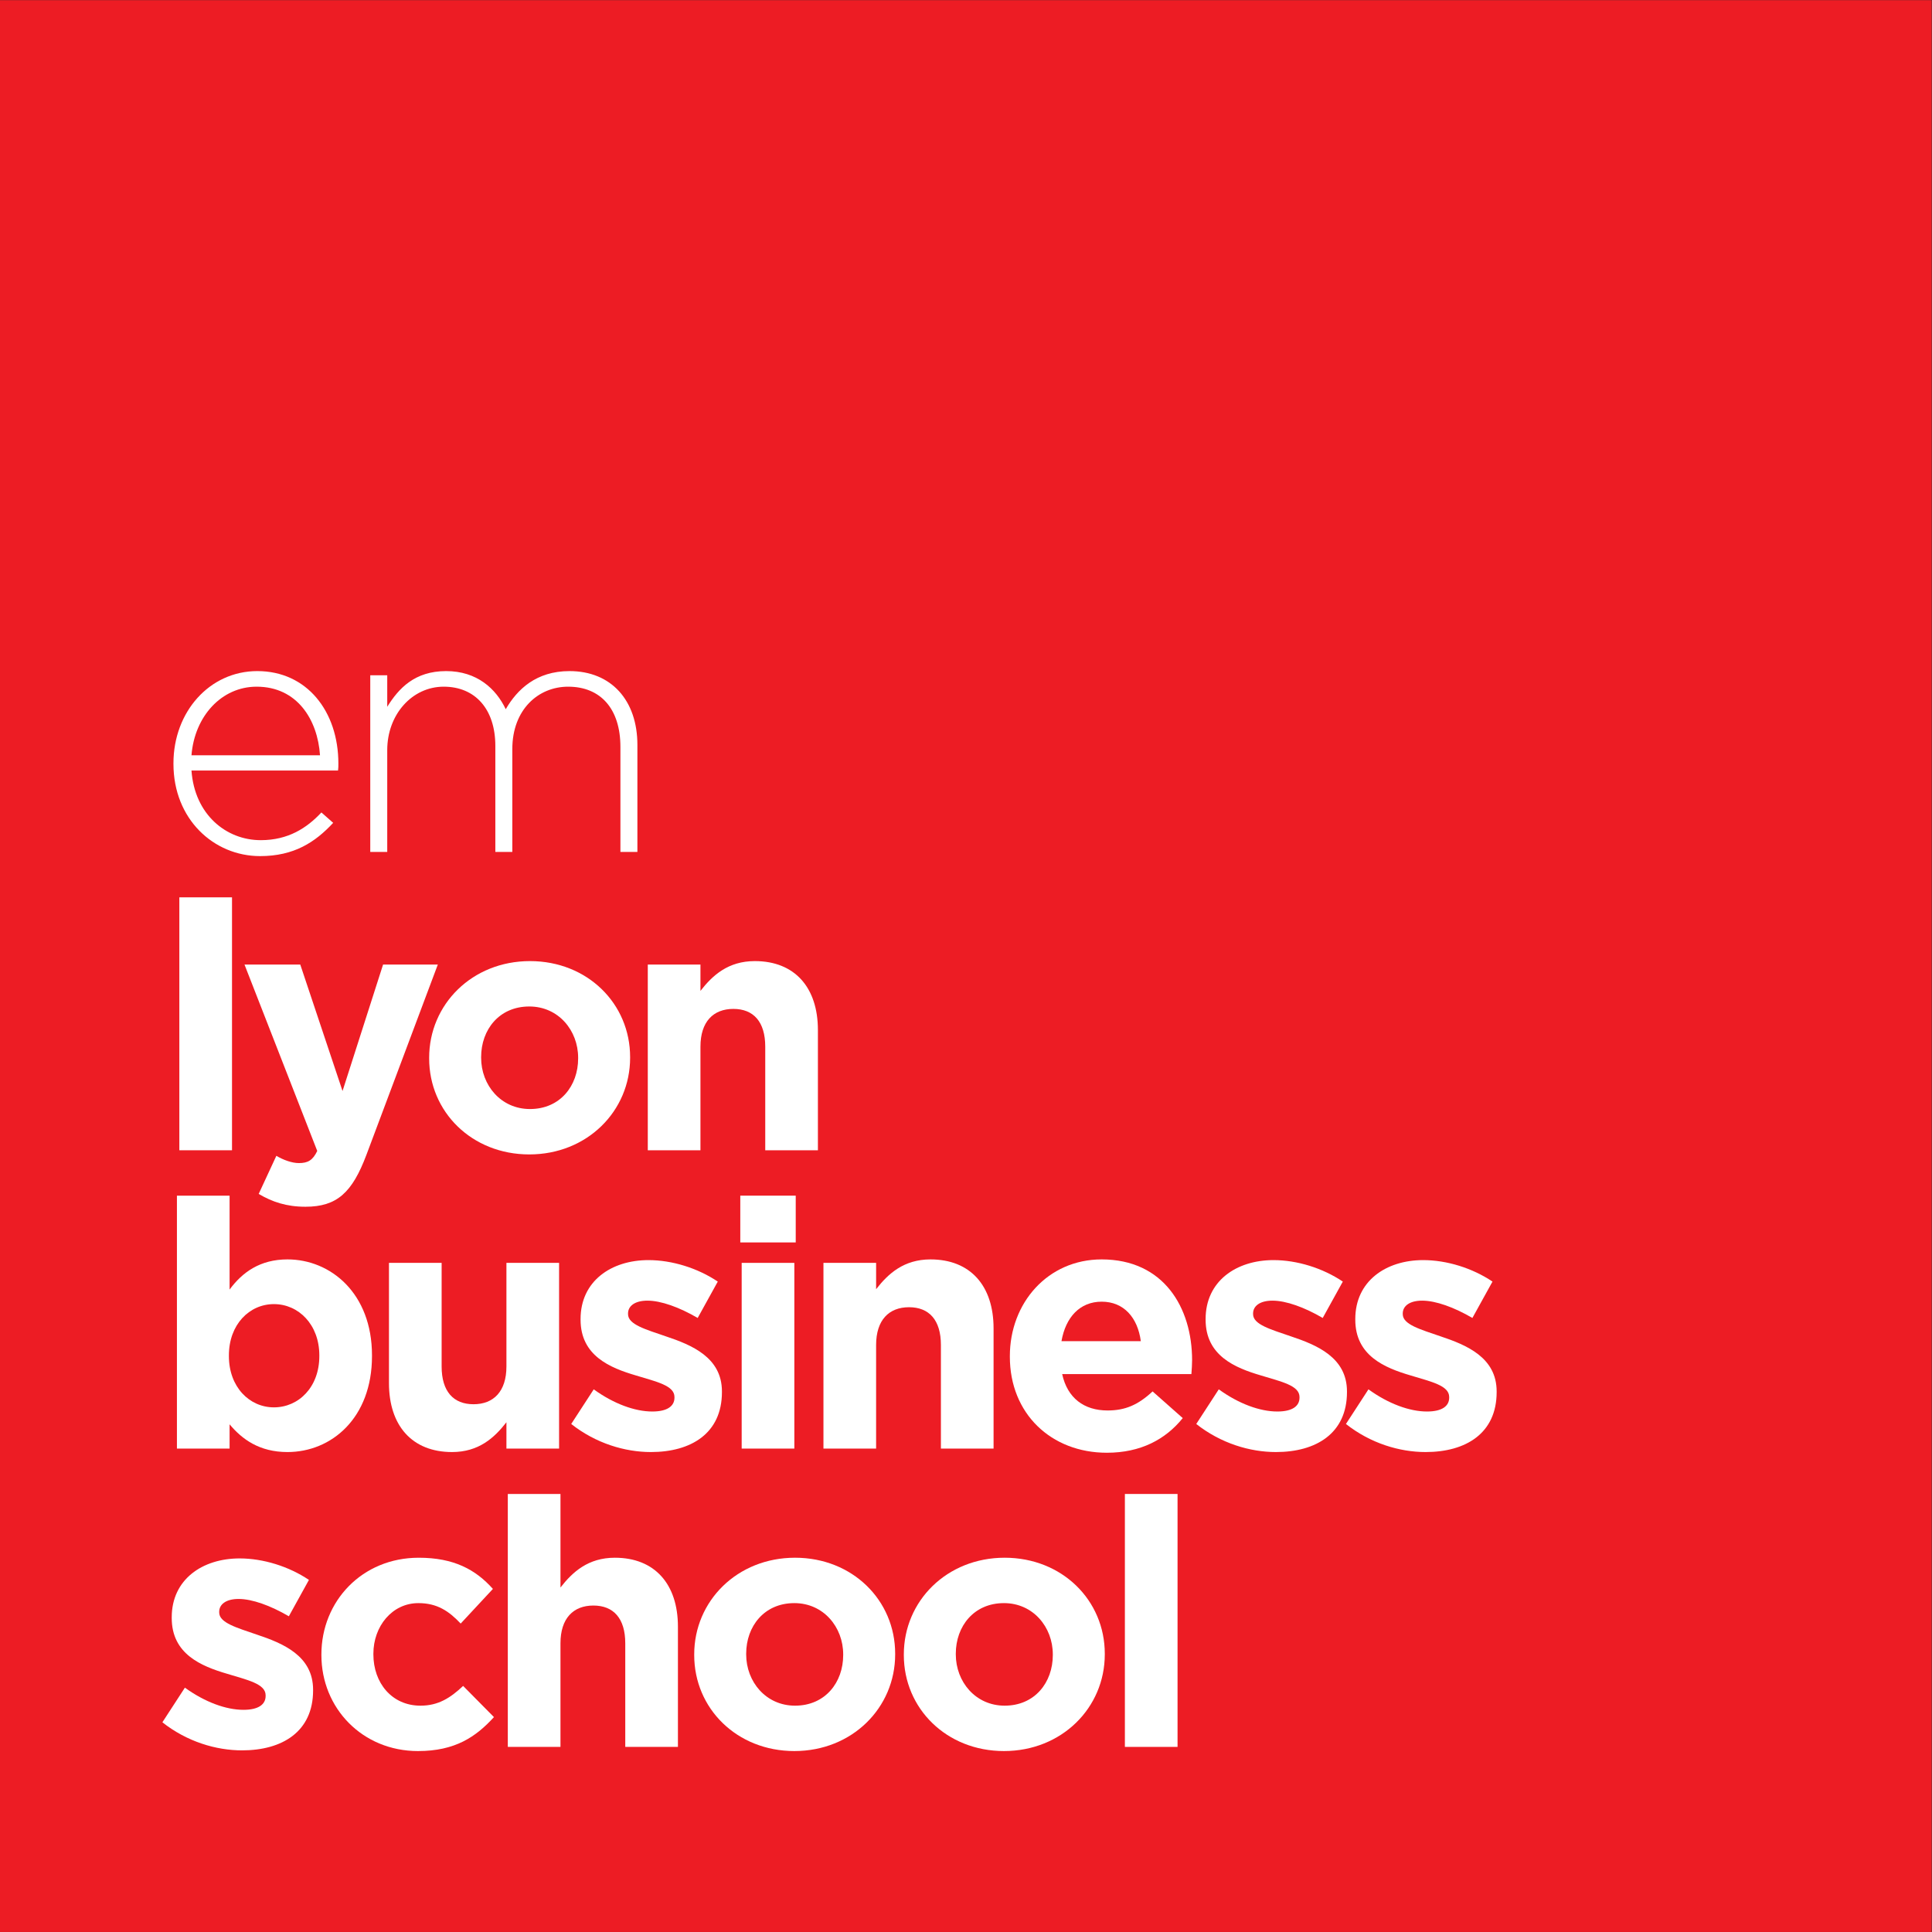
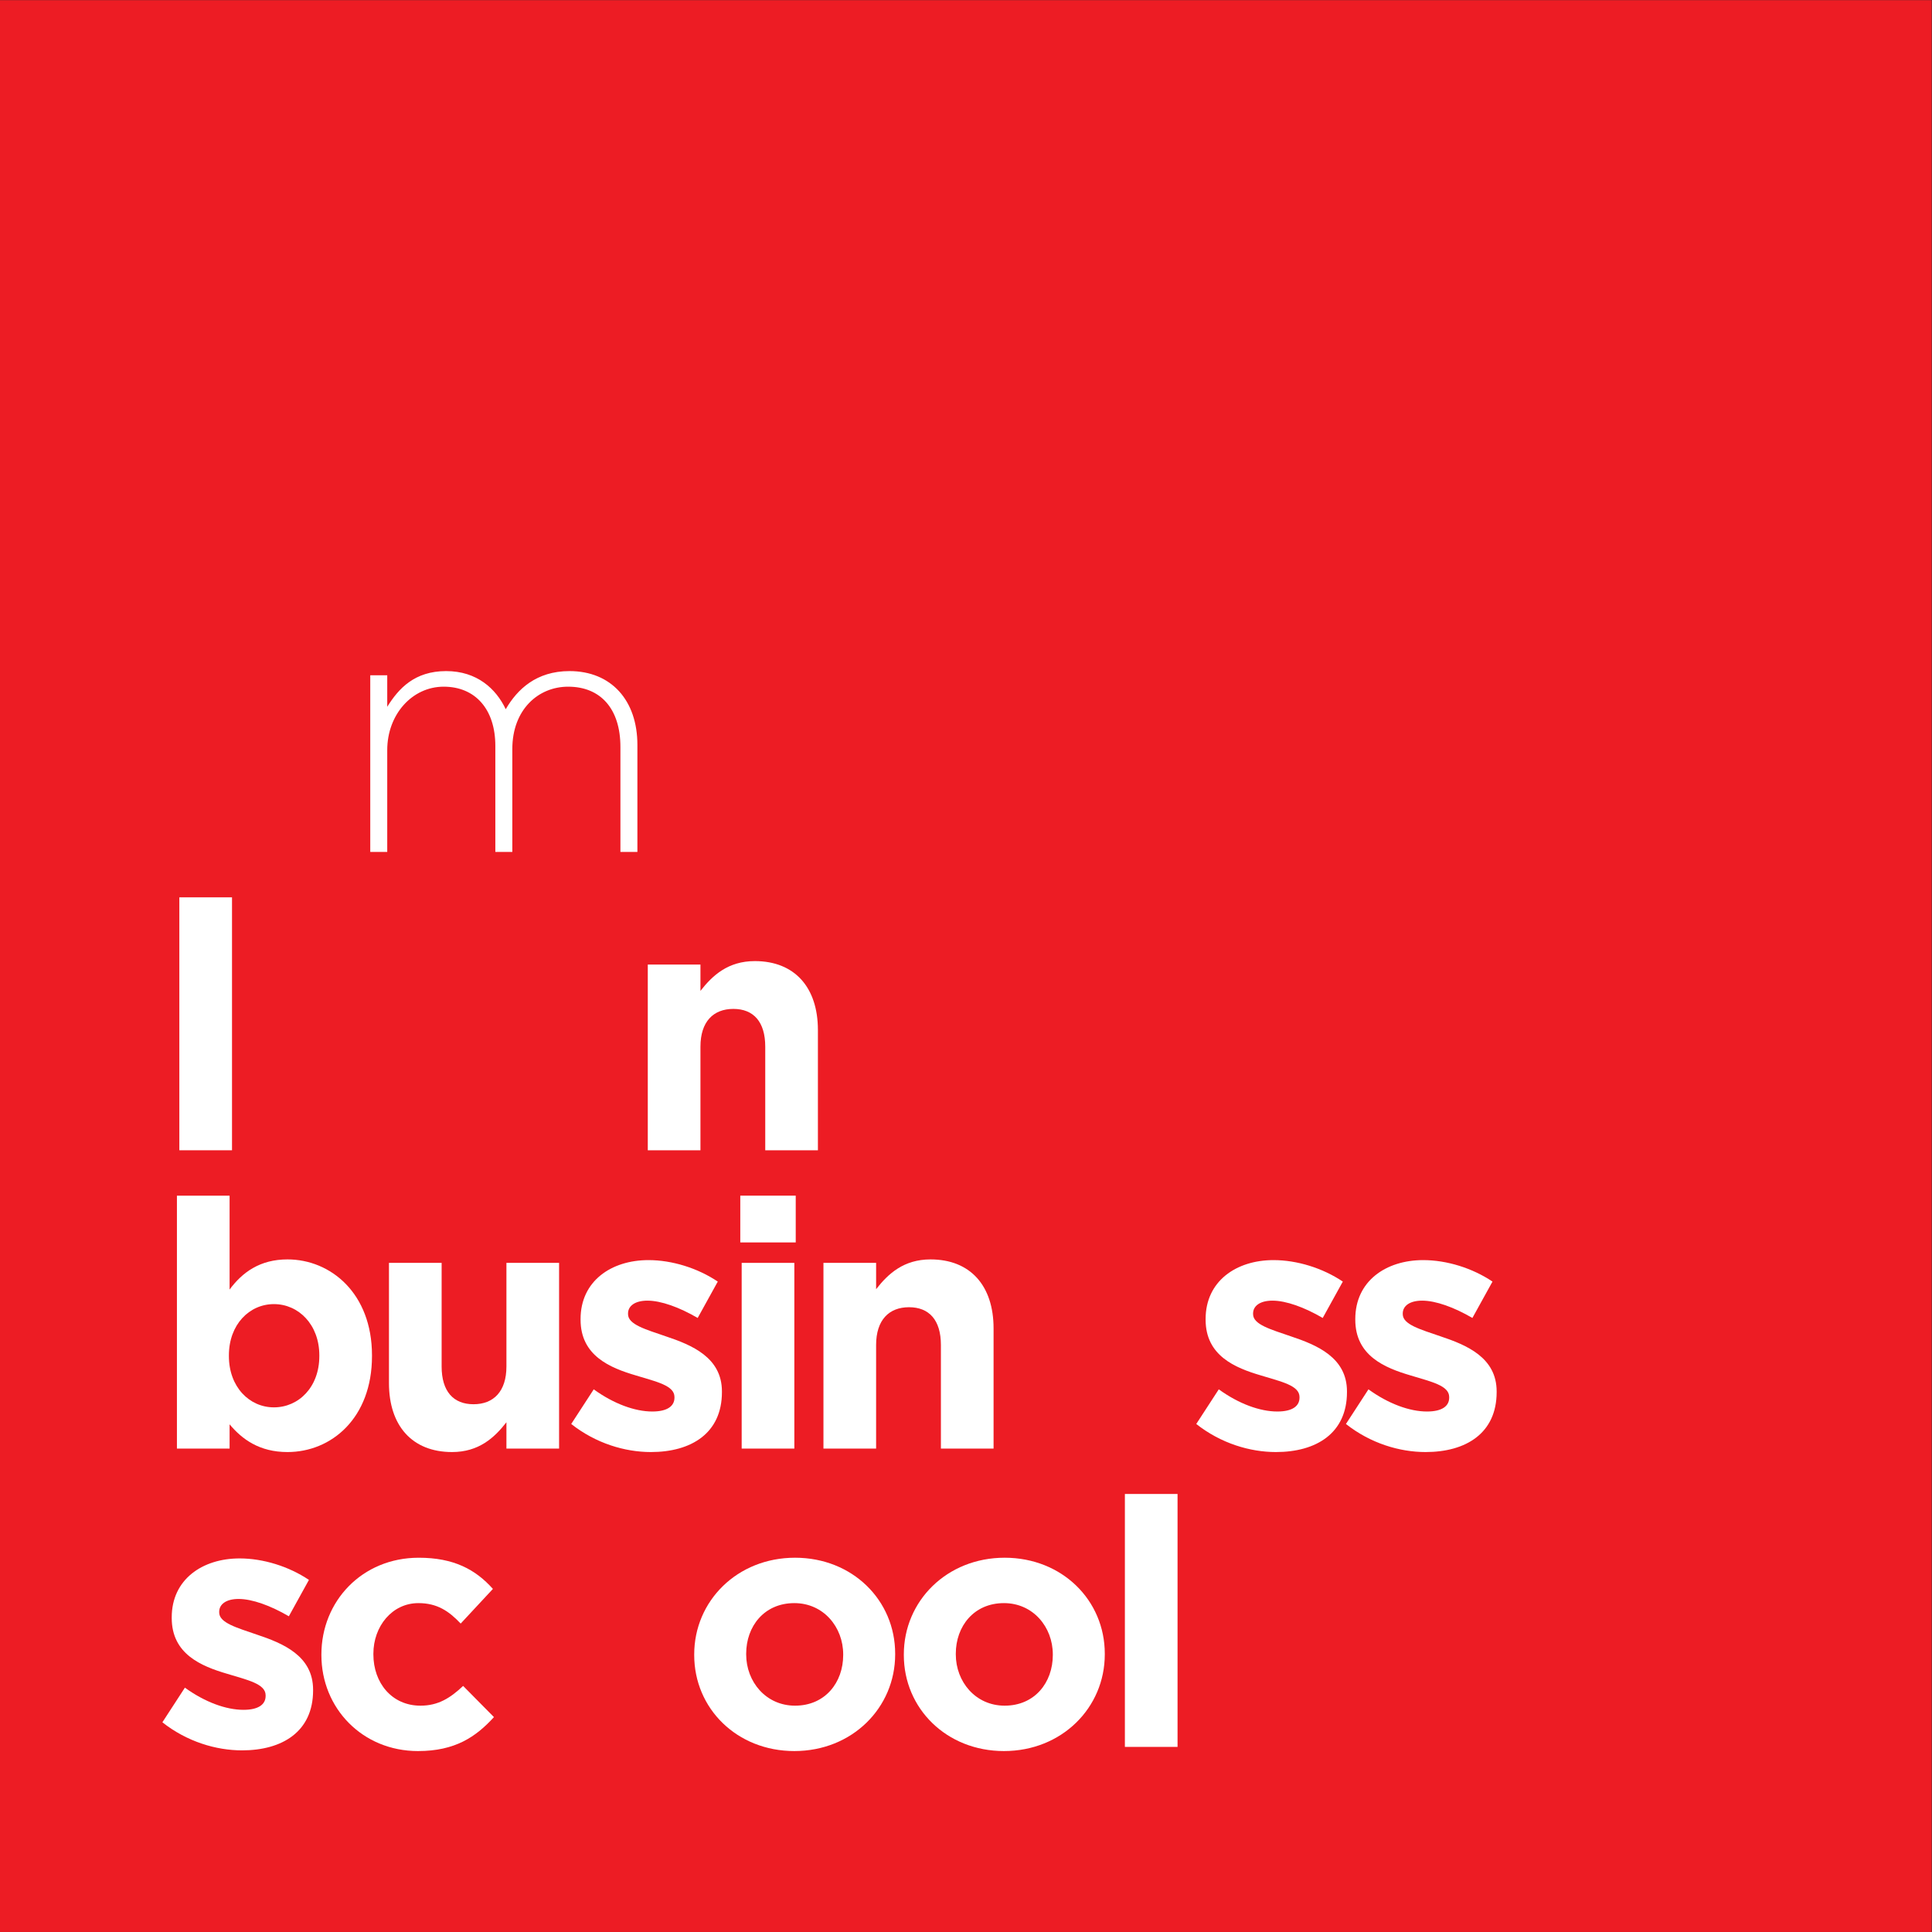
<svg xmlns="http://www.w3.org/2000/svg" xmlns:ns1="http://www.inkscape.org/namespaces/inkscape" xmlns:ns2="http://sodipodi.sourceforge.net/DTD/sodipodi-0.dtd" width="72.256mm" height="72.257mm" viewBox="0 0 256.026 256.029" id="svg2" version="1.1" ns1:version="0.91 r13725" ns2:docname="logo.svg">
  <rect x="0" y="0" width="256.026" height="256.029" fill="#333333" stroke="none" />
  <ns2:namedview id="base" pagecolor="#ffffff" bordercolor="#666666" borderopacity="1.0" ns1:pageopacity="0.0" ns1:pageshadow="2" ns1:zoom="1" ns1:cx="112.37451" ns1:cy="123.50583" ns1:document-units="px" ns1:current-layer="g5237" showgrid="false" fit-margin-top="0" fit-margin-left="0" fit-margin-right="0" fit-margin-bottom="0" ns1:window-width="1858" ns1:window-height="1053" ns1:window-x="-8" ns1:window-y="-8" ns1:window-maximized="1" />
  <g ns1:label="Calque 1" ns1:groupmode="layer" id="layer1" transform="translate(-808.675,297.574)">
    <g id="g5237" transform="matrix(0.24,0,0,0.24,717.5,-107.353)">
      <path d="m 379.852,274.167 1066.656,0 0,-1066.667 -1066.656,0 0,1066.667 z" style="fill:#ed1c24;fill-opacity:1;fill-rule:nonzero;stroke:none" id="path6470" ns1:connector-curvature="0" />
      <g style="font-variant:normal;font-weight:normal;font-stretch:normal;font-size:83.725px;font-family:Gotham;-inkscape-font-specification:Gotham-Book;writing-mode:lr-tb;fill:#ffffff;fill-opacity:1;fill-rule:nonzero;stroke:none" id="text6472" transform="matrix(2.285,0,0,2.285,-1173.787,333.129)">
-         <path d="m 742.795,-285.78 c 8.205,0 13.312,-3.349 17.666,-8.038 l -2.847,-2.512 c -3.516,3.768 -8.038,6.698 -14.652,6.698 -8.372,0 -15.991,-6.196 -16.745,-16.829 l 35.415,0 c 0.084,-0.67 0.084,-0.921 0.084,-1.674 0,-12.642 -7.619,-22.354 -19.592,-22.354 -11.554,0 -20.261,9.88 -20.261,22.271 l 0,0.167 c 0,13.312 9.712,22.271 20.931,22.271 z m -16.577,-24.364 c 0.754,-9.461 7.284,-16.577 15.74,-16.577 9.796,0 14.736,7.954 15.322,16.577 l -31.062,0 z" style="font-style:normal;font-variant:normal;font-weight:300;font-stretch:normal;font-family:Gotham;-inkscape-font-specification:'Gotham Light'" id="path5216" ns1:connector-curvature="0" />
        <path d="m 769.42,-286.785 4.103,0 0,-24.615 c 0,-8.624 6.028,-15.322 13.647,-15.322 7.619,0 12.475,5.442 12.475,14.317 l 0,25.62 4.103,0 0,-24.866 c 0,-9.545 6.279,-15.07 13.48,-15.07 7.87,0 12.642,5.358 12.642,14.568 l 0,25.369 4.103,0 0,-25.871 c 0,-10.717 -6.279,-17.833 -16.41,-17.833 -8.038,0 -12.642,4.437 -15.405,9.21 -2.344,-4.94 -6.949,-9.21 -14.401,-9.21 -7.619,0 -11.47,4.186 -14.233,8.624 l 0,-7.619 -4.103,0 0,42.7 z" style="font-style:normal;font-variant:normal;font-weight:300;font-stretch:normal;font-family:Gotham;-inkscape-font-specification:'Gotham Light'" id="path5218" ns1:connector-curvature="0" />
      </g>
      <g style="font-variant:normal;font-weight:bold;font-stretch:normal;font-size:83.725px;font-family:Gotham;-inkscape-font-specification:Gotham-Bold;writing-mode:lr-tb;fill:#ffffff;fill-opacity:1;fill-rule:nonzero;stroke:none" id="text6476" transform="matrix(2.285,0,0,2.285,-1173.787,333.129)">
        <path d="m 723.287,-214.698 12.726,0 0,-61.119 -12.726,0 0,61.119 z" id="path5179" ns1:connector-curvature="0" />
-         <path d="m 753.763,-201.051 c 7.619,0 11.303,-3.433 14.736,-12.559 l 17.247,-45.965 -13.228,0 -9.796,30.559 -10.214,-30.559 -13.48,0 17.582,45.044 c -1.088,2.261 -2.261,2.93 -4.437,2.93 -1.674,0 -3.768,-0.754 -5.442,-1.758 l -4.27,9.21 c 3.265,1.926 6.698,3.098 11.303,3.098 z" id="path5181" ns1:connector-curvature="0" />
-         <path d="m 807.849,-213.693 c 13.982,0 24.364,-10.466 24.364,-23.359 l 0,-0.167 c 0,-12.894 -10.298,-23.192 -24.196,-23.192 -13.982,0 -24.364,10.466 -24.364,23.359 l 0,0.167 c 0,12.894 10.298,23.192 24.196,23.192 z m 0.167,-10.968 c -7.033,0 -11.805,-5.777 -11.805,-12.391 l 0,-0.167 c 0,-6.614 4.354,-12.224 11.638,-12.224 7.033,0 11.805,5.777 11.805,12.391 l 0,0.167 c 0,6.614 -4.354,12.224 -11.638,12.224 z" id="path5183" ns1:connector-curvature="0" />
        <path d="m 836.483,-214.698 12.726,0 0,-25.034 c 0,-6.028 3.098,-9.126 7.954,-9.126 4.856,0 7.703,3.098 7.703,9.126 l 0,25.034 12.726,0 0,-29.052 c 0,-10.298 -5.61,-16.661 -15.238,-16.661 -6.447,0 -10.214,3.433 -13.145,7.2 l 0,-6.363 -12.726,0 0,44.876 z" id="path5185" ns1:connector-curvature="0" />
        <path d="m 749.41,-141.774 c 10.633,0 20.429,-8.205 20.429,-23.192 l 0,-0.167 c 0,-14.987 -9.963,-23.192 -20.429,-23.192 -6.614,0 -10.884,3.098 -13.982,7.284 l 0,-22.689 -12.726,0 0,61.119 12.726,0 0,-5.861 c 3.014,3.6 7.2,6.698 13.982,6.698 z m -3.265,-10.8 c -5.944,0 -10.884,-4.94 -10.884,-12.391 l 0,-0.167 c 0,-7.451 4.94,-12.391 10.884,-12.391 5.944,0 10.968,4.94 10.968,12.391 l 0,0.167 c 0,7.535 -5.023,12.391 -10.968,12.391 z" id="path5187" ns1:connector-curvature="0" />
        <path d="m 789.179,-141.774 c 6.447,0 10.214,-3.433 13.145,-7.2 l 0,6.363 12.726,0 0,-44.876 -12.726,0 0,25.034 c 0,6.028 -3.098,9.126 -7.954,9.126 -4.856,0 -7.703,-3.098 -7.703,-9.126 l 0,-25.034 -12.726,0 0,29.052 c 0,10.298 5.61,16.661 15.238,16.661 z" id="path5189" ns1:connector-curvature="0" />
        <path d="m 837.237,-141.774 c 9.712,0 17.164,-4.521 17.164,-14.484 l 0,-0.167 c 0,-8.205 -7.284,-11.219 -13.563,-13.312 -4.856,-1.674 -9.126,-2.847 -9.126,-5.358 l 0,-0.167 c 0,-1.758 1.591,-3.098 4.689,-3.098 3.265,0 7.703,1.591 12.14,4.186 l 4.856,-8.791 c -4.856,-3.265 -11.052,-5.191 -16.745,-5.191 -9.042,0 -16.41,5.107 -16.41,14.233 l 0,0.167 c 0,8.707 7.117,11.638 13.396,13.48 4.94,1.507 9.293,2.428 9.293,5.191 l 0,0.167 c 0,2.009 -1.674,3.349 -5.358,3.349 -4.186,0 -9.293,-1.842 -14.149,-5.358 l -5.442,8.372 c 5.944,4.689 12.977,6.782 19.257,6.782 z" id="path5191" ns1:connector-curvature="0" />
        <path d="m 858.837,-192.427 13.396,0 0,-11.303 -13.396,0 0,11.303 z m 0.335,49.816 12.726,0 0,-44.876 -12.726,0 0,44.876 z" id="path5193" ns1:connector-curvature="0" />
        <path d="m 878.931,-142.611 12.726,0 0,-25.034 c 0,-6.028 3.098,-9.126 7.954,-9.126 4.856,0 7.703,3.098 7.703,9.126 l 0,25.034 12.726,0 0,-29.052 c 0,-10.298 -5.61,-16.661 -15.238,-16.661 -6.447,0 -10.214,3.433 -13.145,7.2 l 0,-6.363 -12.726,0 0,44.876 z" id="path5195" ns1:connector-curvature="0" />
-         <path d="m 947.418,-141.606 c 8.121,0 14.149,-3.182 18.336,-8.372 l -7.284,-6.447 c -3.516,3.265 -6.614,4.605 -10.884,4.605 -5.693,0 -9.712,-3.014 -10.968,-8.791 l 31.229,0 c 0.084,-1.172 0.167,-2.344 0.167,-3.349 0,-12.726 -6.865,-24.364 -21.852,-24.364 -13.061,0 -22.187,10.549 -22.187,23.359 l 0,0.167 c 0,13.731 9.963,23.192 23.443,23.192 z m -10.968,-26.959 c 1.005,-5.777 4.437,-9.545 9.712,-9.545 5.358,0 8.707,3.851 9.461,9.545 l -19.173,0 z" id="path5197" ns1:connector-curvature="0" />
        <path d="m 988.276,-141.774 c 9.712,0 17.163,-4.521 17.163,-14.484 l 0,-0.167 c 0,-8.205 -7.284,-11.219 -13.563,-13.312 -4.856,-1.674 -9.126,-2.847 -9.126,-5.358 l 0,-0.167 c 0,-1.758 1.591,-3.098 4.689,-3.098 3.265,0 7.703,1.591 12.14,4.186 l 4.856,-8.791 c -4.856,-3.265 -11.052,-5.191 -16.745,-5.191 -9.042,0 -16.41,5.107 -16.41,14.233 l 0,0.167 c 0,8.707 7.117,11.638 13.396,13.48 4.94,1.507 9.293,2.428 9.293,5.191 l 0,0.167 c 0,2.009 -1.674,3.349 -5.358,3.349 -4.186,0 -9.293,-1.842 -14.149,-5.358 l -5.442,8.372 c 5.944,4.689 12.977,6.782 19.257,6.782 z" id="path5199" ns1:connector-curvature="0" />
        <path d="m 1024.445,-141.774 c 9.712,0 17.163,-4.521 17.163,-14.484 l 0,-0.167 c 0,-8.205 -7.284,-11.219 -13.563,-13.312 -4.856,-1.674 -9.126,-2.847 -9.126,-5.358 l 0,-0.167 c 0,-1.758 1.591,-3.098 4.689,-3.098 3.265,0 7.703,1.591 12.14,4.186 l 4.856,-8.791 c -4.856,-3.265 -11.052,-5.191 -16.745,-5.191 -9.042,0 -16.41,5.107 -16.41,14.233 l 0,0.167 c 0,8.707 7.117,11.638 13.396,13.48 4.94,1.507 9.293,2.428 9.293,5.191 l 0,0.167 c 0,2.009 -1.675,3.349 -5.358,3.349 -4.186,0 -9.293,-1.842 -14.149,-5.358 l -5.442,8.372 c 5.944,4.689 12.977,6.782 19.257,6.782 z" id="path5201" ns1:connector-curvature="0" />
        <path d="m 738.442,-69.687 c 9.712,0 17.164,-4.521 17.164,-14.484 l 0,-0.167 c 0,-8.205 -7.284,-11.219 -13.563,-13.312 -4.856,-1.674 -9.126,-2.847 -9.126,-5.358 l 0,-0.167 c 0,-1.758 1.591,-3.098 4.689,-3.098 3.265,0 7.703,1.591 12.14,4.186 l 4.856,-8.791 c -4.856,-3.265 -11.052,-5.191 -16.745,-5.191 -9.042,0 -16.41,5.107 -16.41,14.233 l 0,0.167 c 0,8.707 7.117,11.638 13.396,13.48 4.94,1.507 9.293,2.428 9.293,5.191 l 0,0.167 c 0,2.009 -1.674,3.349 -5.358,3.349 -4.186,0 -9.293,-1.842 -14.149,-5.358 l -5.442,8.372 c 5.944,4.689 12.977,6.782 19.257,6.782 z" id="path5203" ns1:connector-curvature="0" />
        <path d="m 780.974,-69.52 c 8.959,0 13.982,-3.433 18.336,-8.205 l -7.451,-7.535 c -3.098,2.93 -6.028,4.772 -10.298,4.772 -6.949,0 -11.387,-5.526 -11.387,-12.391 l 0,-0.167 c 0,-6.614 4.521,-12.224 10.884,-12.224 4.521,0 7.368,1.926 10.214,4.94 l 7.786,-8.372 c -4.186,-4.689 -9.461,-7.535 -17.917,-7.535 -13.731,0 -23.527,10.549 -23.527,23.359 l 0,0.167 c 0,12.81 9.88,23.192 23.359,23.192 z" id="path5205" ns1:connector-curvature="0" />
-         <path d="m 802.658,-70.524 12.726,0 0,-25.034 c 0,-6.028 3.098,-9.126 7.954,-9.126 4.856,0 7.703,3.098 7.703,9.126 l 0,25.034 12.726,0 0,-29.052 c 0,-10.298 -5.61,-16.661 -15.238,-16.661 -6.447,0 -10.214,3.433 -13.145,7.2 l 0,-22.606 -12.726,0 0,61.119 z" id="path5207" ns1:connector-curvature="0" />
        <path d="m 871.898,-69.52 c 13.982,0 24.364,-10.466 24.364,-23.359 l 0,-0.167 c 0,-12.894 -10.298,-23.192 -24.196,-23.192 -13.982,0 -24.364,10.466 -24.364,23.359 l 0,0.167 c 0,12.894 10.298,23.192 24.196,23.192 z m 0.167,-10.968 c -7.033,0 -11.805,-5.777 -11.805,-12.391 l 0,-0.167 c 0,-6.614 4.354,-12.224 11.638,-12.224 7.033,0 11.805,5.777 11.805,12.391 l 0,0.167 c 0,6.614 -4.354,12.224 -11.638,12.224 z" id="path5209" ns1:connector-curvature="0" />
        <path d="m 922.552,-69.52 c 13.982,0 24.364,-10.466 24.364,-23.359 l 0,-0.167 c 0,-12.894 -10.298,-23.192 -24.196,-23.192 -13.982,0 -24.364,10.466 -24.364,23.359 l 0,0.167 c 0,12.894 10.298,23.192 24.196,23.192 z m 0.167,-10.968 c -7.033,0 -11.805,-5.777 -11.805,-12.391 l 0,-0.167 c 0,-6.614 4.354,-12.224 11.638,-12.224 7.033,0 11.805,5.777 11.805,12.391 l 0,0.167 c 0,6.614 -4.354,12.224 -11.638,12.224 z" id="path5211" ns1:connector-curvature="0" />
        <path d="m 951.772,-70.524 12.726,0 0,-61.119 -12.726,0 0,61.119 z" id="path5213" ns1:connector-curvature="0" />
      </g>
    </g>
  </g>
</svg>